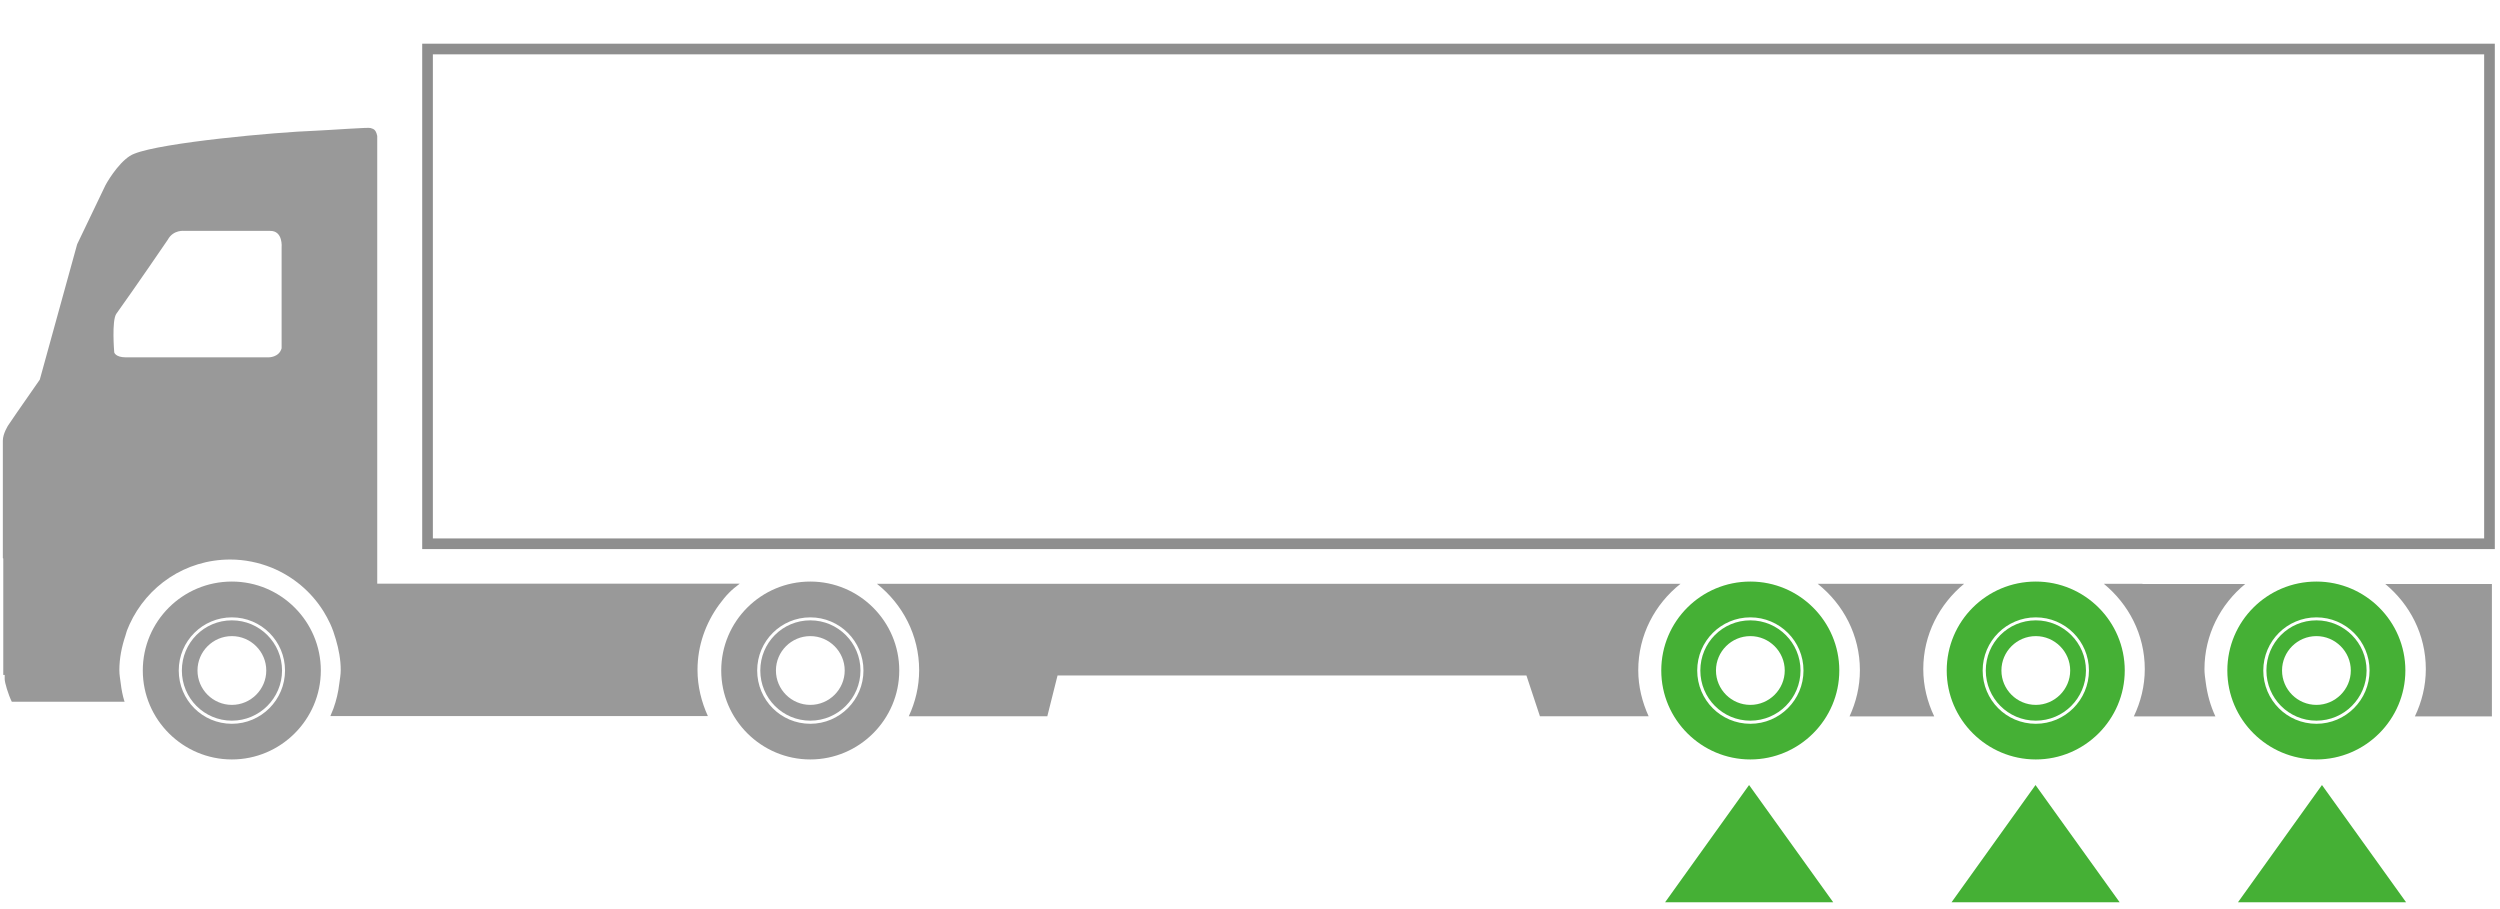
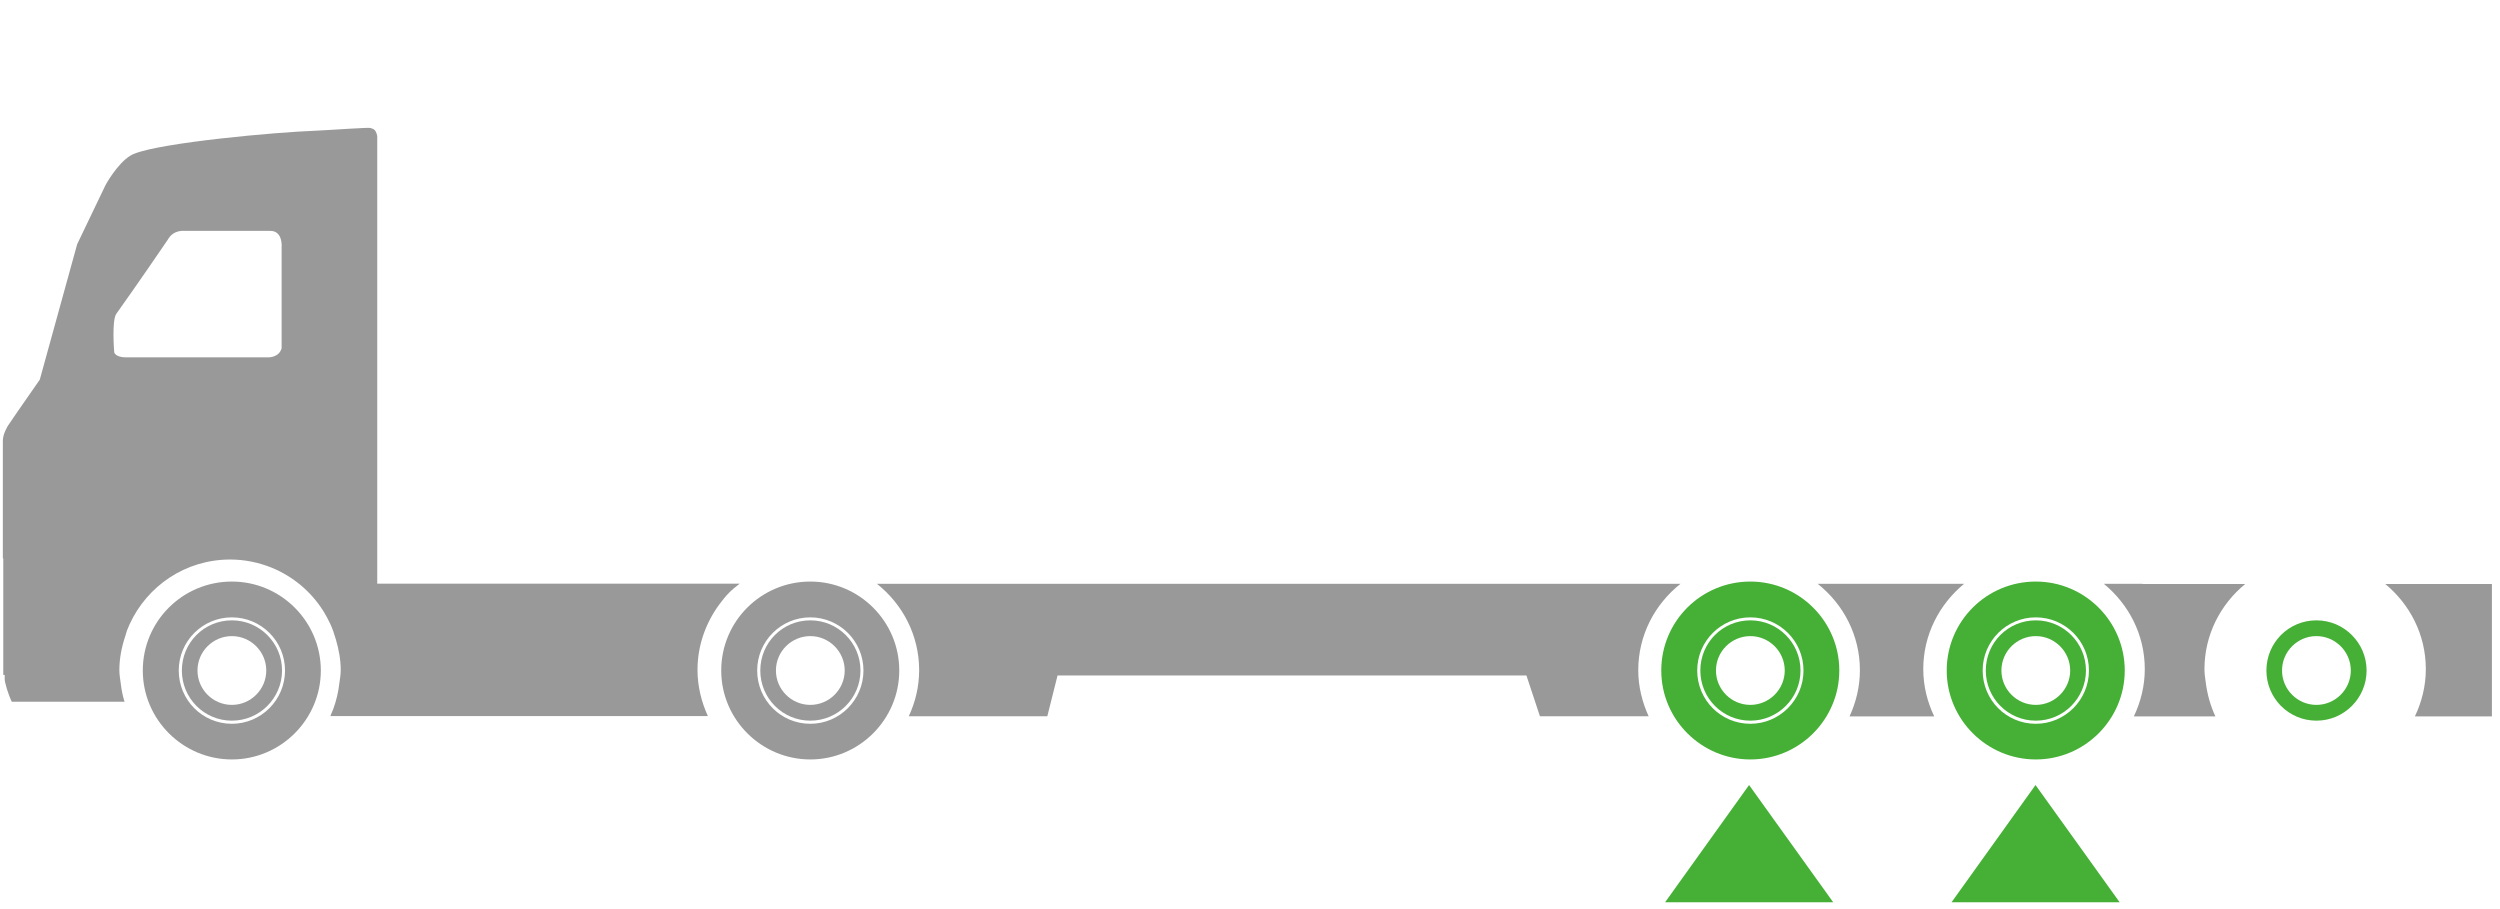
<svg xmlns="http://www.w3.org/2000/svg" id="_图层_1" data-name="图层 1" viewBox="0 0 175.95 64">
  <defs>
    <style>
      .cls-1 {
        fill: #45b035;
      }

      .cls-2 {
        fill: none;
        stroke: #8e8e8e;
        stroke-miterlimit: 10;
        stroke-width: .75px;
      }

      .cls-3 {
        fill: #999;
      }
    </style>
  </defs>
  <g>
    <path class="cls-3" d="M16.32,40.93c3.45,0,6.26,2.81,6.26,6.26s-2.82,6.26-6.26,6.26-6.27-2.8-6.27-6.26,2.8-6.26,6.27-6.26M16.32,50.94c2.06,0,3.74-1.68,3.74-3.75s-1.68-3.74-3.74-3.74-3.74,1.67-3.74,3.74,1.66,3.75,3.74,3.75" />
    <path class="cls-3" d="M16.32,43.66c1.95,0,3.53,1.59,3.53,3.53s-1.58,3.53-3.53,3.53-3.52-1.58-3.52-3.53,1.56-3.53,3.52-3.53M16.32,49.61c1.33,0,2.42-1.09,2.42-2.42s-1.09-2.42-2.42-2.42-2.42,1.08-2.42,2.42,1.09,2.42,2.42,2.42" />
  </g>
  <g>
    <path class="cls-3" d="M57.03,40.93c3.45,0,6.26,2.81,6.26,6.26s-2.82,6.26-6.26,6.26-6.27-2.8-6.27-6.26,2.8-6.26,6.27-6.26M57.03,50.94c2.06,0,3.74-1.68,3.74-3.75s-1.68-3.74-3.74-3.74-3.74,1.67-3.74,3.74,1.66,3.75,3.74,3.75" />
    <path class="cls-3" d="M57.03,43.66c1.95,0,3.53,1.59,3.53,3.53s-1.58,3.53-3.53,3.53-3.52-1.58-3.52-3.53,1.56-3.53,3.52-3.53M57.03,49.61c1.33,0,2.42-1.09,2.42-2.42s-1.09-2.42-2.42-2.42-2.42,1.08-2.42,2.42,1.09,2.42,2.42,2.42" />
  </g>
  <g>
    <path class="cls-1" d="M123.19,40.93c3.45,0,6.26,2.81,6.26,6.26s-2.82,6.26-6.26,6.26-6.27-2.8-6.27-6.26,2.8-6.26,6.27-6.26M123.19,50.94c2.06,0,3.74-1.68,3.74-3.75s-1.68-3.74-3.74-3.74-3.74,1.67-3.74,3.74,1.66,3.75,3.74,3.75" />
    <path class="cls-1" d="M123.19,43.66c1.95,0,3.53,1.59,3.53,3.53s-1.58,3.53-3.53,3.53-3.52-1.58-3.52-3.53,1.56-3.53,3.52-3.53M123.19,49.61c1.33,0,2.42-1.09,2.42-2.42s-1.09-2.42-2.42-2.42-2.42,1.08-2.42,2.42,1.09,2.42,2.42,2.42" />
  </g>
  <g>
    <path class="cls-1" d="M143.28,40.93c3.45,0,6.26,2.81,6.26,6.26s-2.82,6.26-6.26,6.26-6.27-2.8-6.27-6.26,2.8-6.26,6.27-6.26M143.28,50.94c2.06,0,3.74-1.68,3.74-3.75s-1.68-3.74-3.74-3.74-3.74,1.67-3.74,3.74,1.66,3.75,3.74,3.75" />
    <path class="cls-1" d="M143.28,43.66c1.95,0,3.53,1.59,3.53,3.53s-1.58,3.53-3.53,3.53-3.52-1.58-3.52-3.53,1.56-3.53,3.52-3.53M143.28,49.61c1.33,0,2.42-1.09,2.42-2.42s-1.09-2.42-2.42-2.42-2.42,1.08-2.42,2.42,1.09,2.42,2.42,2.42" />
  </g>
  <g>
-     <path class="cls-1" d="M163.03,40.93c3.45,0,6.26,2.81,6.26,6.26s-2.82,6.26-6.26,6.26-6.27-2.8-6.27-6.26,2.8-6.26,6.27-6.26M163.03,50.94c2.06,0,3.74-1.68,3.74-3.75s-1.68-3.74-3.74-3.74-3.74,1.67-3.74,3.74,1.66,3.75,3.74,3.75" />
    <path class="cls-1" d="M163.03,43.66c1.95,0,3.53,1.59,3.53,3.53s-1.58,3.53-3.53,3.53-3.52-1.58-3.52-3.53,1.56-3.53,3.52-3.53M163.03,49.61c1.33,0,2.42-1.09,2.42-2.42s-1.09-2.42-2.42-2.42-2.42,1.08-2.42,2.42,1.09,2.42,2.42,2.42" />
  </g>
  <polygon class="cls-1" points="117.19 63.5 129.02 63.5 123.1 55.25 117.19 63.5" />
-   <polygon class="cls-1" points="157.51 63.5 169.34 63.5 163.42 55.25 157.51 63.5" />
  <polygon class="cls-1" points="137.35 63.5 149.18 63.5 143.26 55.25 137.35 63.5" />
  <path class="cls-3" d="M167.86,41.09c1.74,1.43,2.87,3.57,2.87,6,0,1.2-.29,2.32-.77,3.33h5.42v-9.32h-7.53Z" />
  <path class="cls-3" d="M133.68,41.09h-5.75c1.8,1.43,2.97,3.61,2.97,6.08,0,1.16-.27,2.25-.73,3.25h5.96c-.48-1.01-.77-2.13-.77-3.33,0-2.43,1.14-4.57,2.87-6h-4.55Z" />
  <path class="cls-3" d="M150.79,41.09h-2.72c1.74,1.43,2.88,3.57,2.88,6,0,1.2-.29,2.32-.77,3.33h5.74c-.35-.75-.57-1.54-.68-2.39-.04-.3-.09-.61-.09-.93,0-2.43,1.13-4.57,2.87-6h-7.23Z" />
  <path class="cls-3" d="M64.69,47.17c0,1.16-.27,2.25-.73,3.24h9.75l.72-2.87h33l.95,2.87h7.65c-.45-.99-.73-2.09-.73-3.24,0-2.47,1.17-4.65,2.97-6.08h-56.55c1.8,1.43,2.97,3.61,2.97,6.08" />
-   <rect class="cls-2" x="30.09" y="3.45" width="145.12" height="34.82" />
  <path class="cls-3" d="M26.55,41.09v-6.31h0V9.57c-.11-.52-.31-.49-.47-.56-.1-.06-2.75.14-3.87.19-2.81.1-10.81.83-12.76,1.62-.85.31-1.74,1.68-2.03,2.22l-1.99,4.15-2.63,9.53-1.62,2.33-.6.88s-.38.58-.38,1.08v8.27s.02.01.03.03v8.19h.1v.3c0,.24.25,1.08.5,1.59h7.94s0-.03-.02-.05c-.12-.39-.2-.8-.25-1.22-.04-.31-.1-.63-.1-.95,0-.85.17-1.67.43-2.44.05-.15.08-.31.15-.46.04-.11.1-.22.14-.33,1.23-2.69,3.92-4.56,7.08-4.56,1.03,0,2.01.21,2.91.57,1.52.62,2.8,1.7,3.66,3.08.17.27.32.56.46.85.17.36.3.75.41,1.13.2.69.34,1.4.34,2.15,0,.33-.06.64-.1.95-.07.61-.21,1.19-.41,1.75-.07.18-.14.36-.22.54h26.57c-.45-.99-.73-2.09-.73-3.25,0-1.72.58-3.3,1.52-4.59.22-.29.44-.58.69-.83.23-.24.5-.45.76-.65h-25.53ZM19.82,17.42v7.09c-.18.66-.93.64-.93.64,0,0-9.29,0-10.03,0s-.82-.35-.82-.35c0,0-.19-2.25.15-2.72,1.37-1.91,3.62-5.21,3.62-5.21.39-.72,1.16-.62,1.16-.62h6.03c.94-.02.82,1.17.82,1.17Z" />
</svg>